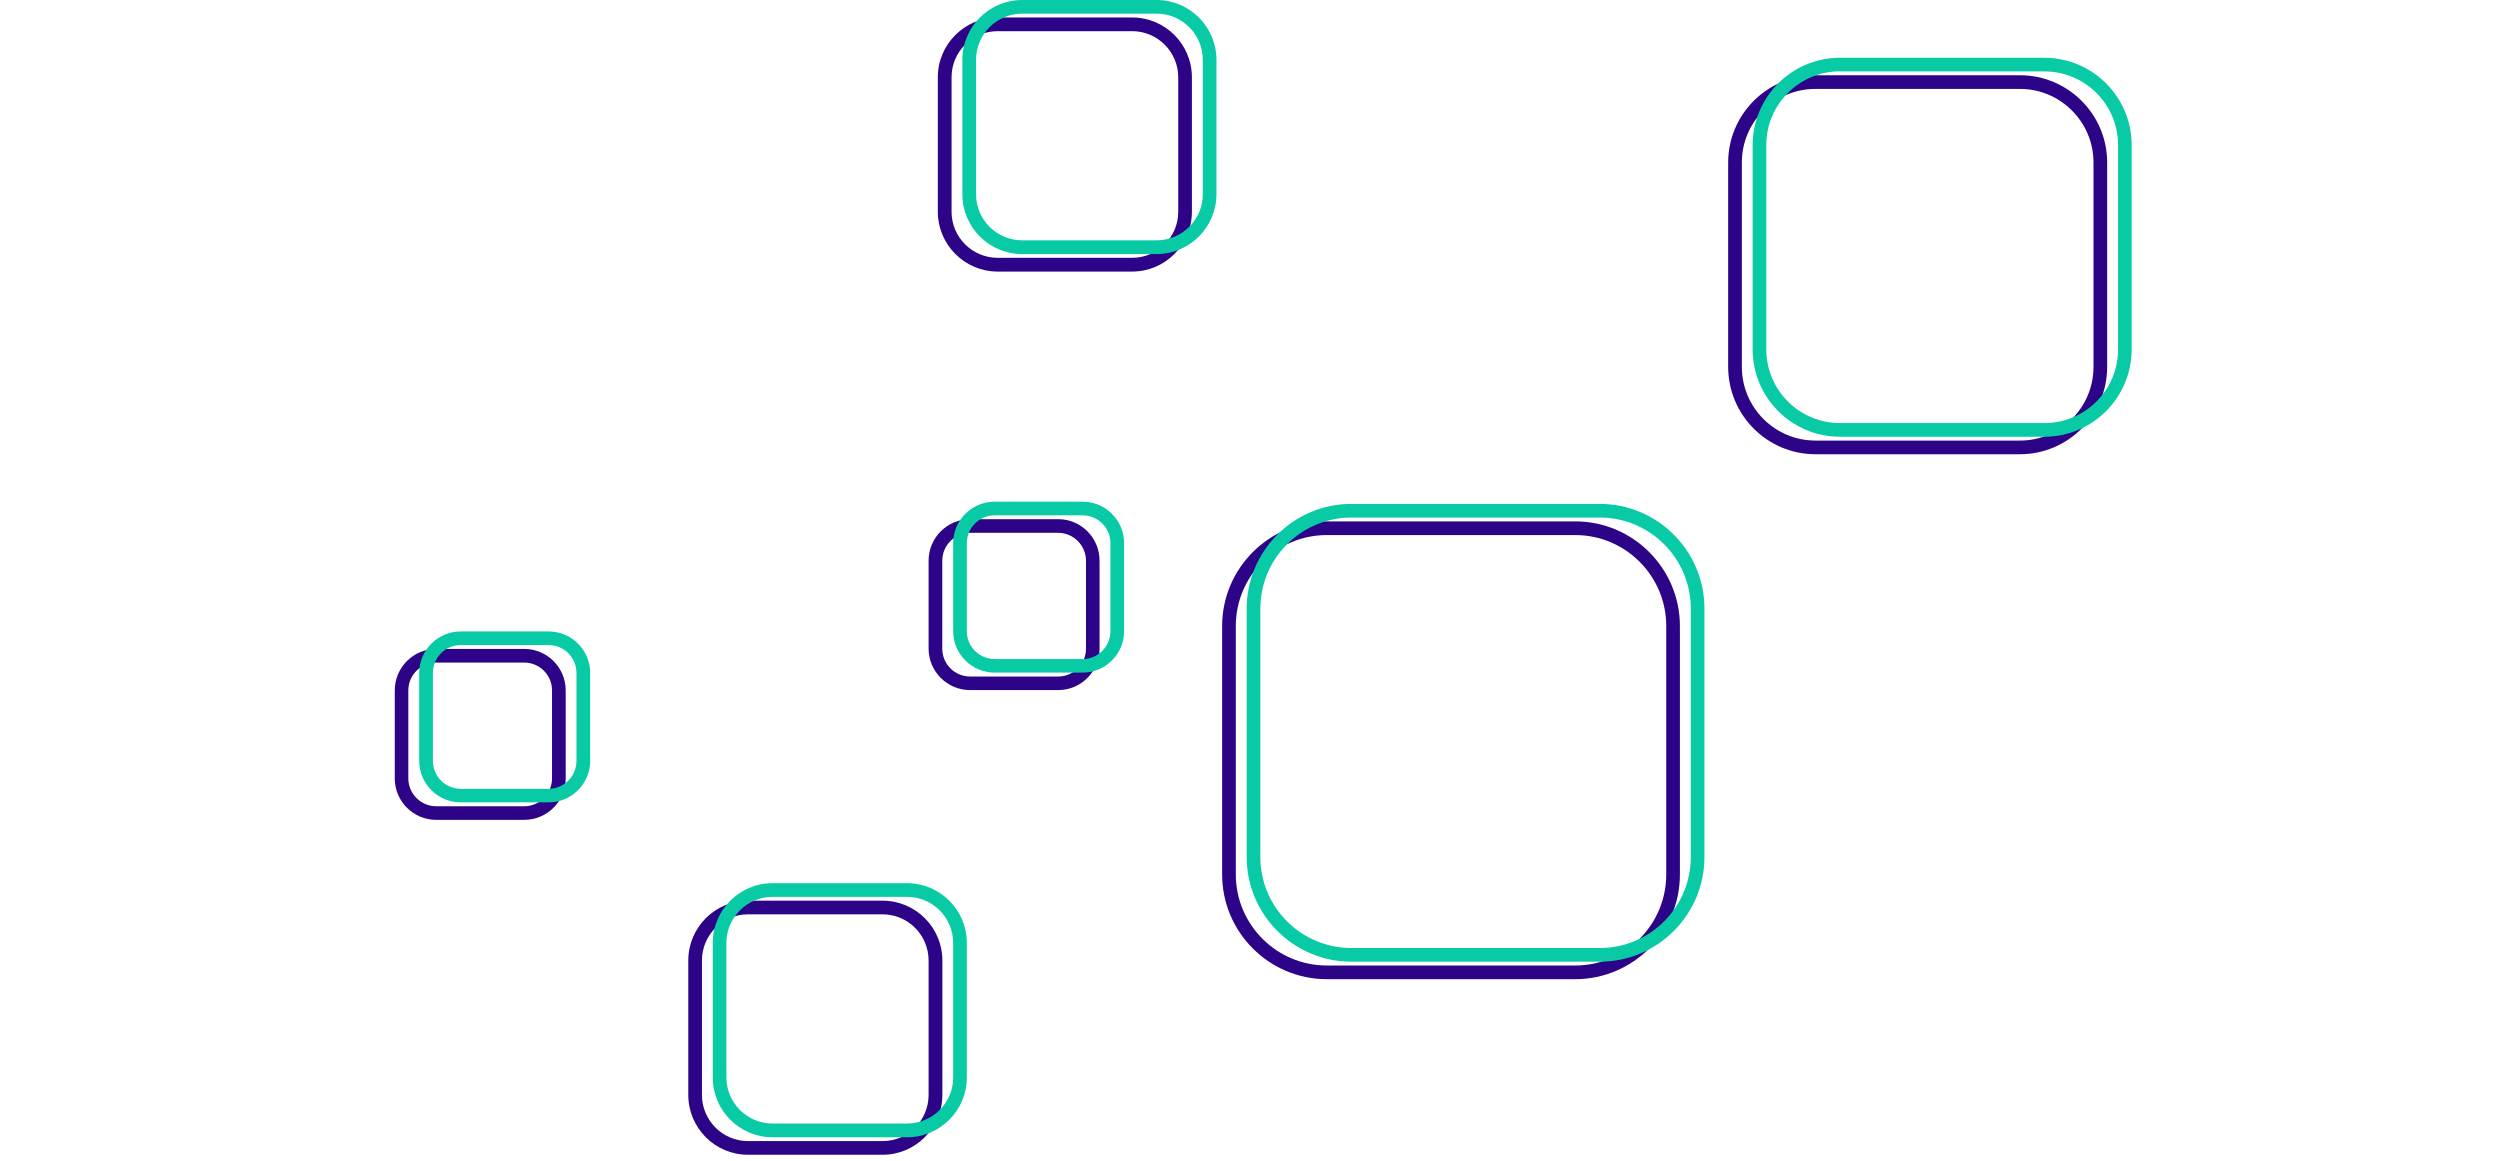
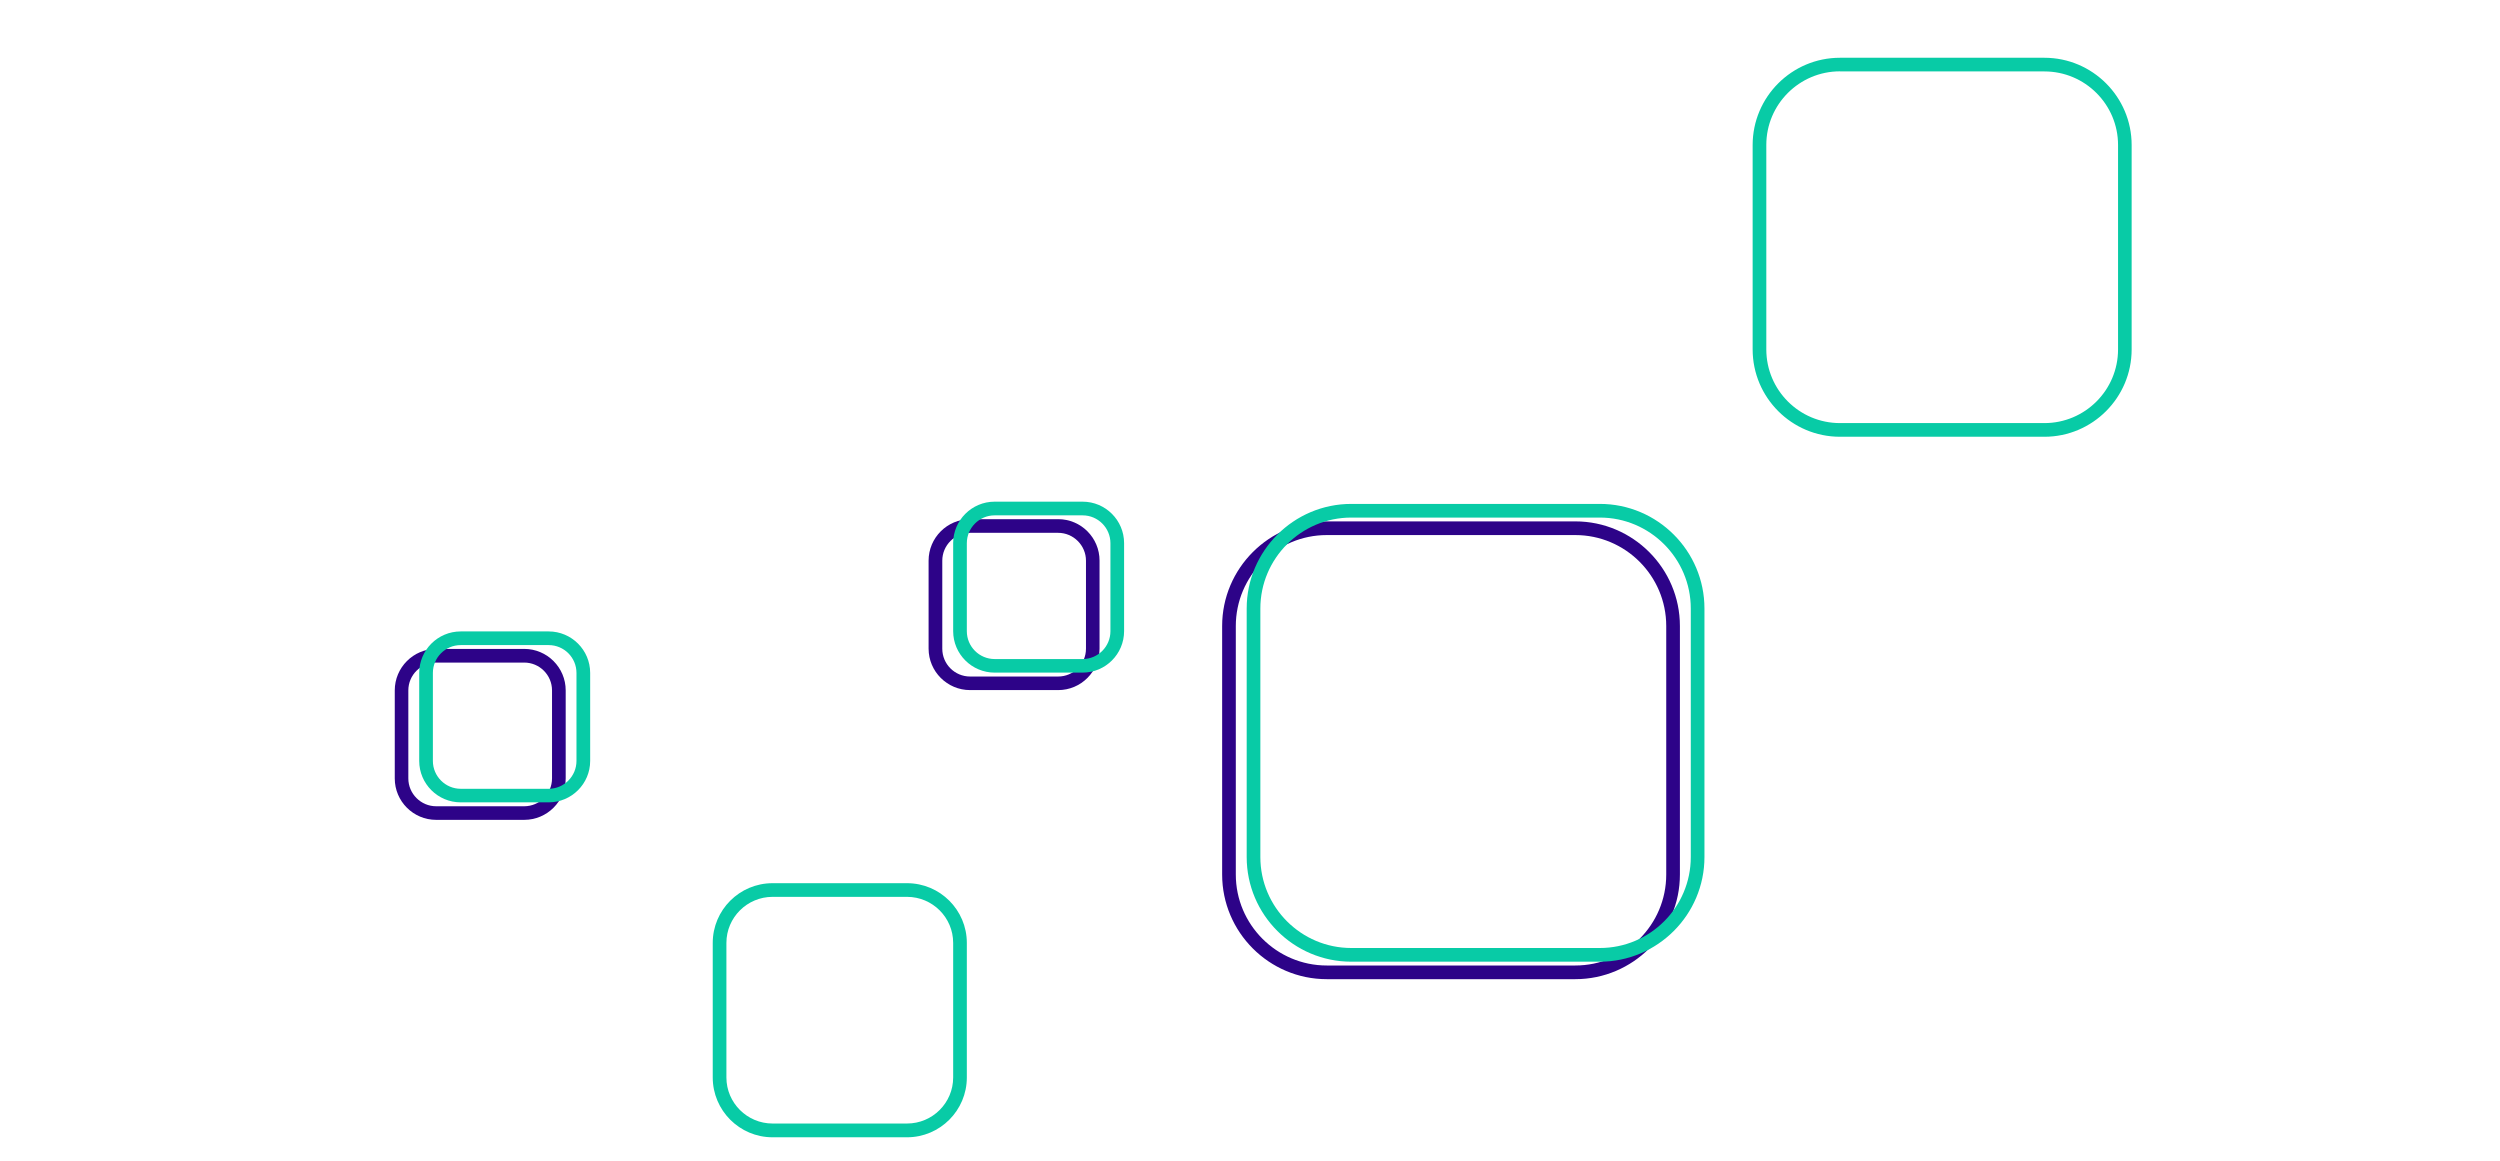
<svg xmlns="http://www.w3.org/2000/svg" width="140" zoomAndPan="magnify" viewBox="0 0 104.88 48.75" height="65" preserveAspectRatio="xMidYMid meet" version="1.0">
  <defs>
    <clipPath id="1b11ed6d0a">
-       <path d="M 39 0.734 L 50 0.734 L 50 12 L 39 12 Z M 39 0.734 " clip-rule="nonzero" />
-     </clipPath>
+       </clipPath>
    <clipPath id="df46937ae1">
-       <path d="M 72 3 L 88.516 3 L 88.516 20 L 72 20 Z M 72 3 " clip-rule="nonzero" />
-     </clipPath>
+       </clipPath>
    <clipPath id="e67ec29fb4">
      <path d="M 28 37 L 40 37 L 40 48.5 L 28 48.5 Z M 28 37 " clip-rule="nonzero" />
    </clipPath>
    <clipPath id="4aef42c111">
      <path d="M 16.5 27 L 24 27 L 24 35 L 16.5 35 Z M 16.5 27 " clip-rule="nonzero" />
    </clipPath>
    <clipPath id="a7b9d908b9">
      <path d="M 73 2 L 89.543 2 L 89.543 19 L 73 19 Z M 73 2 " clip-rule="nonzero" />
    </clipPath>
    <clipPath id="53e3a0381f">
      <path d="M 29 37 L 41 37 L 41 47.766 L 29 47.766 Z M 29 37 " clip-rule="nonzero" />
    </clipPath>
    <clipPath id="6547a74c2f">
      <path d="M 17.527 26 L 25 26 L 25 34 L 17.527 34 Z M 17.527 26 " clip-rule="nonzero" />
    </clipPath>
  </defs>
  <g clip-path="url(#1b11ed6d0a)">
    <path fill="#2d0388" d="M 47.492 11.406 L 41.84 11.406 C 40.457 11.406 39.328 10.277 39.328 8.895 L 39.328 3.246 C 39.328 1.859 40.457 0.734 41.84 0.734 L 47.492 0.734 C 48.875 0.734 50 1.859 50 3.246 L 50 8.895 C 50 10.277 48.875 11.406 47.492 11.406 Z M 41.84 1.309 C 40.773 1.309 39.906 2.176 39.906 3.242 L 39.906 8.895 C 39.906 9.961 40.773 10.828 41.84 10.828 L 47.492 10.828 C 48.559 10.828 49.426 9.961 49.426 8.895 L 49.426 3.246 C 49.426 2.18 48.559 1.309 47.492 1.309 Z M 41.84 1.309 " fill-opacity="1" fill-rule="nonzero" />
  </g>
  <path fill="#2d0388" d="M 66.102 41.125 L 55.664 41.125 C 53.242 41.125 51.27 39.152 51.27 36.73 L 51.27 26.293 C 51.27 23.871 53.242 21.898 55.664 21.898 L 66.102 21.898 C 68.523 21.898 70.496 23.871 70.496 26.293 L 70.496 36.73 C 70.496 39.152 68.523 41.125 66.102 41.125 Z M 55.664 22.473 C 53.559 22.473 51.844 24.188 51.844 26.293 L 51.844 36.73 C 51.844 38.836 53.559 40.551 55.664 40.551 L 66.102 40.551 C 68.207 40.551 69.922 38.84 69.922 36.73 L 69.922 26.293 C 69.922 24.188 68.211 22.473 66.102 22.473 Z M 55.664 22.473 " fill-opacity="1" fill-rule="nonzero" />
  <g clip-path="url(#df46937ae1)">
-     <path fill="#2d0388" d="M 84.777 19.078 L 76.188 19.078 C 74.168 19.078 72.523 17.434 72.523 15.41 L 72.523 6.824 C 72.523 4.805 74.168 3.16 76.188 3.16 L 84.777 3.16 C 86.797 3.16 88.441 4.805 88.441 6.824 L 88.441 15.41 C 88.441 17.434 86.797 19.078 84.777 19.078 Z M 76.188 3.734 C 74.484 3.734 73.098 5.117 73.098 6.824 L 73.098 15.41 C 73.098 17.117 74.484 18.504 76.188 18.504 L 84.777 18.504 C 86.48 18.504 87.867 17.117 87.867 15.41 L 87.867 6.824 C 87.867 5.121 86.48 3.734 84.777 3.734 Z M 76.188 3.734 " fill-opacity="1" fill-rule="nonzero" />
-   </g>
+     </g>
  <path fill="#2d0388" d="M 44.383 28.984 L 40.684 28.984 C 39.723 28.984 38.941 28.203 38.941 27.242 L 38.941 23.547 C 38.941 22.586 39.723 21.805 40.684 21.805 L 44.383 21.805 C 45.344 21.805 46.121 22.586 46.121 23.547 L 46.121 27.242 C 46.121 28.203 45.344 28.984 44.383 28.984 Z M 40.684 22.379 C 40.039 22.379 39.516 22.906 39.516 23.547 L 39.516 27.246 C 39.516 27.891 40.039 28.414 40.684 28.414 L 44.383 28.414 C 45.023 28.414 45.551 27.891 45.551 27.246 L 45.551 23.547 C 45.551 22.906 45.023 22.379 44.383 22.379 Z M 40.684 22.379 " fill-opacity="1" fill-rule="nonzero" />
  <g clip-path="url(#e67ec29fb4)">
-     <path fill="#2d0388" d="M 37.008 48.5 L 31.355 48.5 C 29.973 48.5 28.848 47.375 28.848 45.988 L 28.848 40.34 C 28.848 38.953 29.973 37.828 31.355 37.828 L 37.008 37.828 C 38.391 37.828 39.52 38.953 39.52 40.34 L 39.52 45.988 C 39.516 47.375 38.391 48.5 37.008 48.5 Z M 31.355 38.402 C 30.289 38.402 29.422 39.27 29.422 40.34 L 29.422 45.988 C 29.422 47.055 30.289 47.926 31.355 47.926 L 37.008 47.926 C 38.074 47.926 38.941 47.055 38.941 45.988 L 38.941 40.34 C 38.941 39.27 38.074 38.402 37.008 38.402 Z M 31.355 38.402 " fill-opacity="1" fill-rule="nonzero" />
-   </g>
+     </g>
  <g clip-path="url(#4aef42c111)">
    <path fill="#2d0388" d="M 21.957 34.434 L 18.258 34.434 C 17.301 34.434 16.52 33.656 16.52 32.695 L 16.52 28.996 C 16.52 28.035 17.301 27.254 18.258 27.254 L 21.957 27.254 C 22.918 27.254 23.699 28.035 23.699 28.996 L 23.699 32.695 C 23.699 33.656 22.918 34.434 21.957 34.434 Z M 18.258 27.828 C 17.617 27.828 17.09 28.352 17.09 28.996 L 17.09 32.695 C 17.09 33.336 17.617 33.863 18.258 33.863 L 21.957 33.863 C 22.602 33.863 23.125 33.336 23.125 32.695 L 23.125 28.996 C 23.125 28.352 22.602 27.828 21.957 27.828 Z M 18.258 27.828 " fill-opacity="1" fill-rule="nonzero" />
  </g>
-   <path fill="#08cba6" d="M 48.52 10.672 L 42.871 10.672 C 41.484 10.672 40.359 9.543 40.359 8.16 L 40.359 2.512 C 40.359 1.125 41.484 0 42.871 0 L 48.52 0 C 49.902 0 51.031 1.125 51.031 2.512 L 51.031 8.16 C 51.027 9.543 49.902 10.672 48.52 10.672 Z M 42.871 0.574 C 41.801 0.574 40.934 1.441 40.934 2.508 L 40.934 8.16 C 40.934 9.227 41.801 10.094 42.871 10.094 L 48.52 10.094 C 49.586 10.094 50.457 9.227 50.457 8.16 L 50.457 2.512 C 50.457 1.441 49.586 0.574 48.52 0.574 Z M 42.871 0.574 " fill-opacity="1" fill-rule="nonzero" />
  <path fill="#08cba6" d="M 67.133 40.391 L 56.695 40.391 C 54.273 40.391 52.301 38.418 52.301 35.996 L 52.301 25.559 C 52.301 23.137 54.273 21.164 56.695 21.164 L 67.133 21.164 C 69.555 21.164 71.527 23.137 71.527 25.559 L 71.527 35.996 C 71.527 38.418 69.555 40.391 67.133 40.391 Z M 56.695 21.738 C 54.59 21.738 52.875 23.453 52.875 25.559 L 52.875 35.996 C 52.875 38.102 54.586 39.816 56.695 39.816 L 67.133 39.816 C 69.238 39.816 70.953 38.105 70.953 35.996 L 70.953 25.559 C 70.953 23.453 69.238 21.738 67.133 21.738 Z M 56.695 21.738 " fill-opacity="1" fill-rule="nonzero" />
  <g clip-path="url(#a7b9d908b9)">
    <path fill="#08cba6" d="M 85.805 18.344 L 77.219 18.344 C 75.195 18.344 73.551 16.699 73.551 14.676 L 73.551 6.09 C 73.551 4.07 75.195 2.426 77.219 2.426 L 85.805 2.426 C 87.824 2.426 89.469 4.07 89.469 6.09 L 89.469 14.676 C 89.469 16.699 87.824 18.344 85.805 18.344 Z M 77.219 2.996 C 75.512 2.996 74.125 4.383 74.125 6.086 L 74.125 14.676 C 74.125 16.383 75.512 17.77 77.219 17.77 L 85.805 17.77 C 87.512 17.77 88.898 16.383 88.898 14.676 L 88.898 6.09 C 88.898 4.387 87.512 3 85.805 3 L 77.219 3 Z M 77.219 2.996 " fill-opacity="1" fill-rule="nonzero" />
  </g>
  <path fill="#08cba6" d="M 45.41 28.25 L 41.715 28.25 C 40.754 28.25 39.973 27.469 39.973 26.508 L 39.973 22.812 C 39.973 21.852 40.754 21.07 41.715 21.07 L 45.41 21.07 C 46.371 21.07 47.152 21.852 47.152 22.812 L 47.152 26.508 C 47.152 27.469 46.371 28.25 45.41 28.25 Z M 41.715 21.645 C 41.07 21.645 40.547 22.172 40.547 22.812 L 40.547 26.512 C 40.547 27.156 41.07 27.68 41.715 27.68 L 45.41 27.68 C 46.055 27.68 46.578 27.156 46.578 26.512 L 46.578 22.812 C 46.578 22.172 46.055 21.645 45.41 21.645 Z M 41.715 21.645 " fill-opacity="1" fill-rule="nonzero" />
  <g clip-path="url(#53e3a0381f)">
    <path fill="#08cba6" d="M 38.035 47.766 L 32.387 47.766 C 31 47.766 29.875 46.637 29.875 45.254 L 29.875 39.602 C 29.875 38.219 31 37.094 32.387 37.094 L 38.035 37.094 C 39.422 37.094 40.547 38.219 40.547 39.602 L 40.547 45.254 C 40.547 46.637 39.422 47.766 38.035 47.766 Z M 32.387 37.668 C 31.32 37.668 30.449 38.535 30.449 39.602 L 30.449 45.254 C 30.449 46.32 31.32 47.188 32.387 47.188 L 38.035 47.188 C 39.105 47.188 39.973 46.32 39.973 45.254 L 39.973 39.602 C 39.973 38.535 39.105 37.668 38.035 37.668 Z M 32.387 37.668 " fill-opacity="1" fill-rule="nonzero" />
  </g>
  <g clip-path="url(#6547a74c2f)">
    <path fill="#08cba6" d="M 22.984 33.699 L 19.289 33.699 C 18.328 33.699 17.547 32.918 17.547 31.961 L 17.547 28.262 C 17.547 27.301 18.328 26.52 19.289 26.52 L 22.984 26.52 C 23.945 26.52 24.727 27.301 24.727 28.262 L 24.727 31.961 C 24.727 32.918 23.945 33.699 22.984 33.699 Z M 19.289 27.094 C 18.645 27.094 18.121 27.617 18.121 28.262 L 18.121 31.961 C 18.121 32.602 18.645 33.129 19.289 33.129 L 22.984 33.129 C 23.629 33.129 24.152 32.602 24.152 31.961 L 24.152 28.262 C 24.152 27.617 23.629 27.094 22.984 27.094 Z M 19.289 27.094 " fill-opacity="1" fill-rule="nonzero" />
  </g>
</svg>